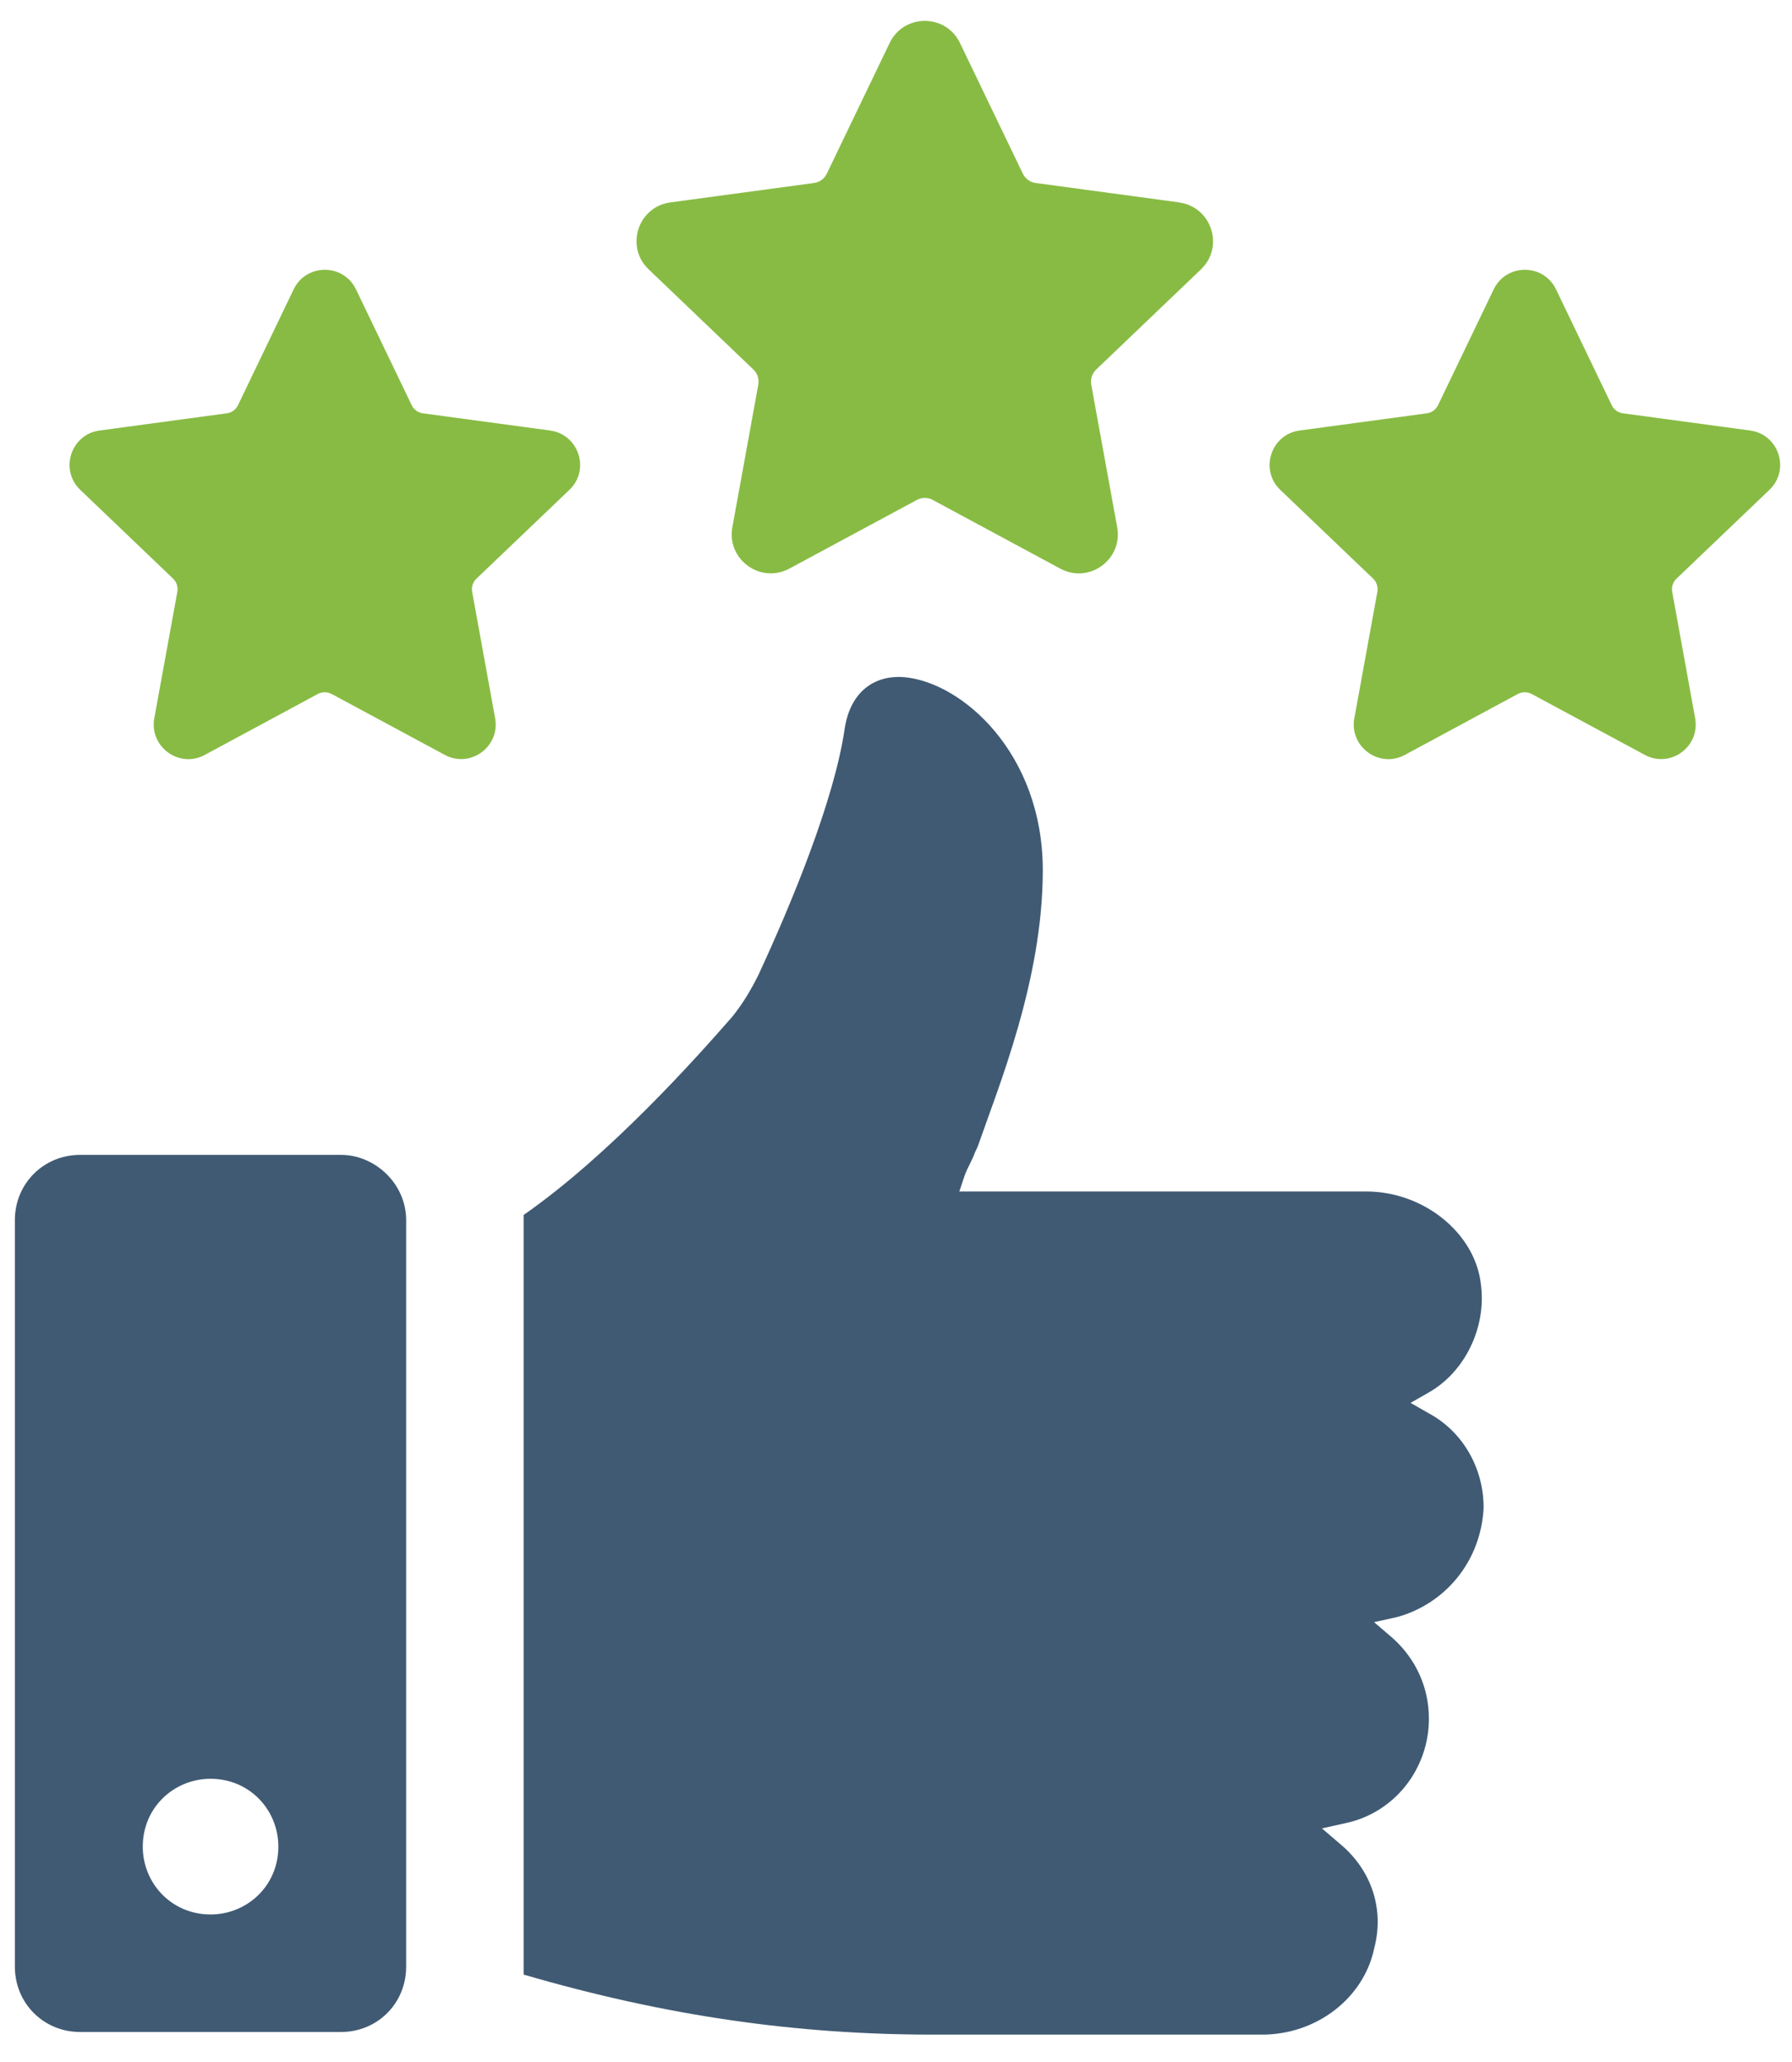
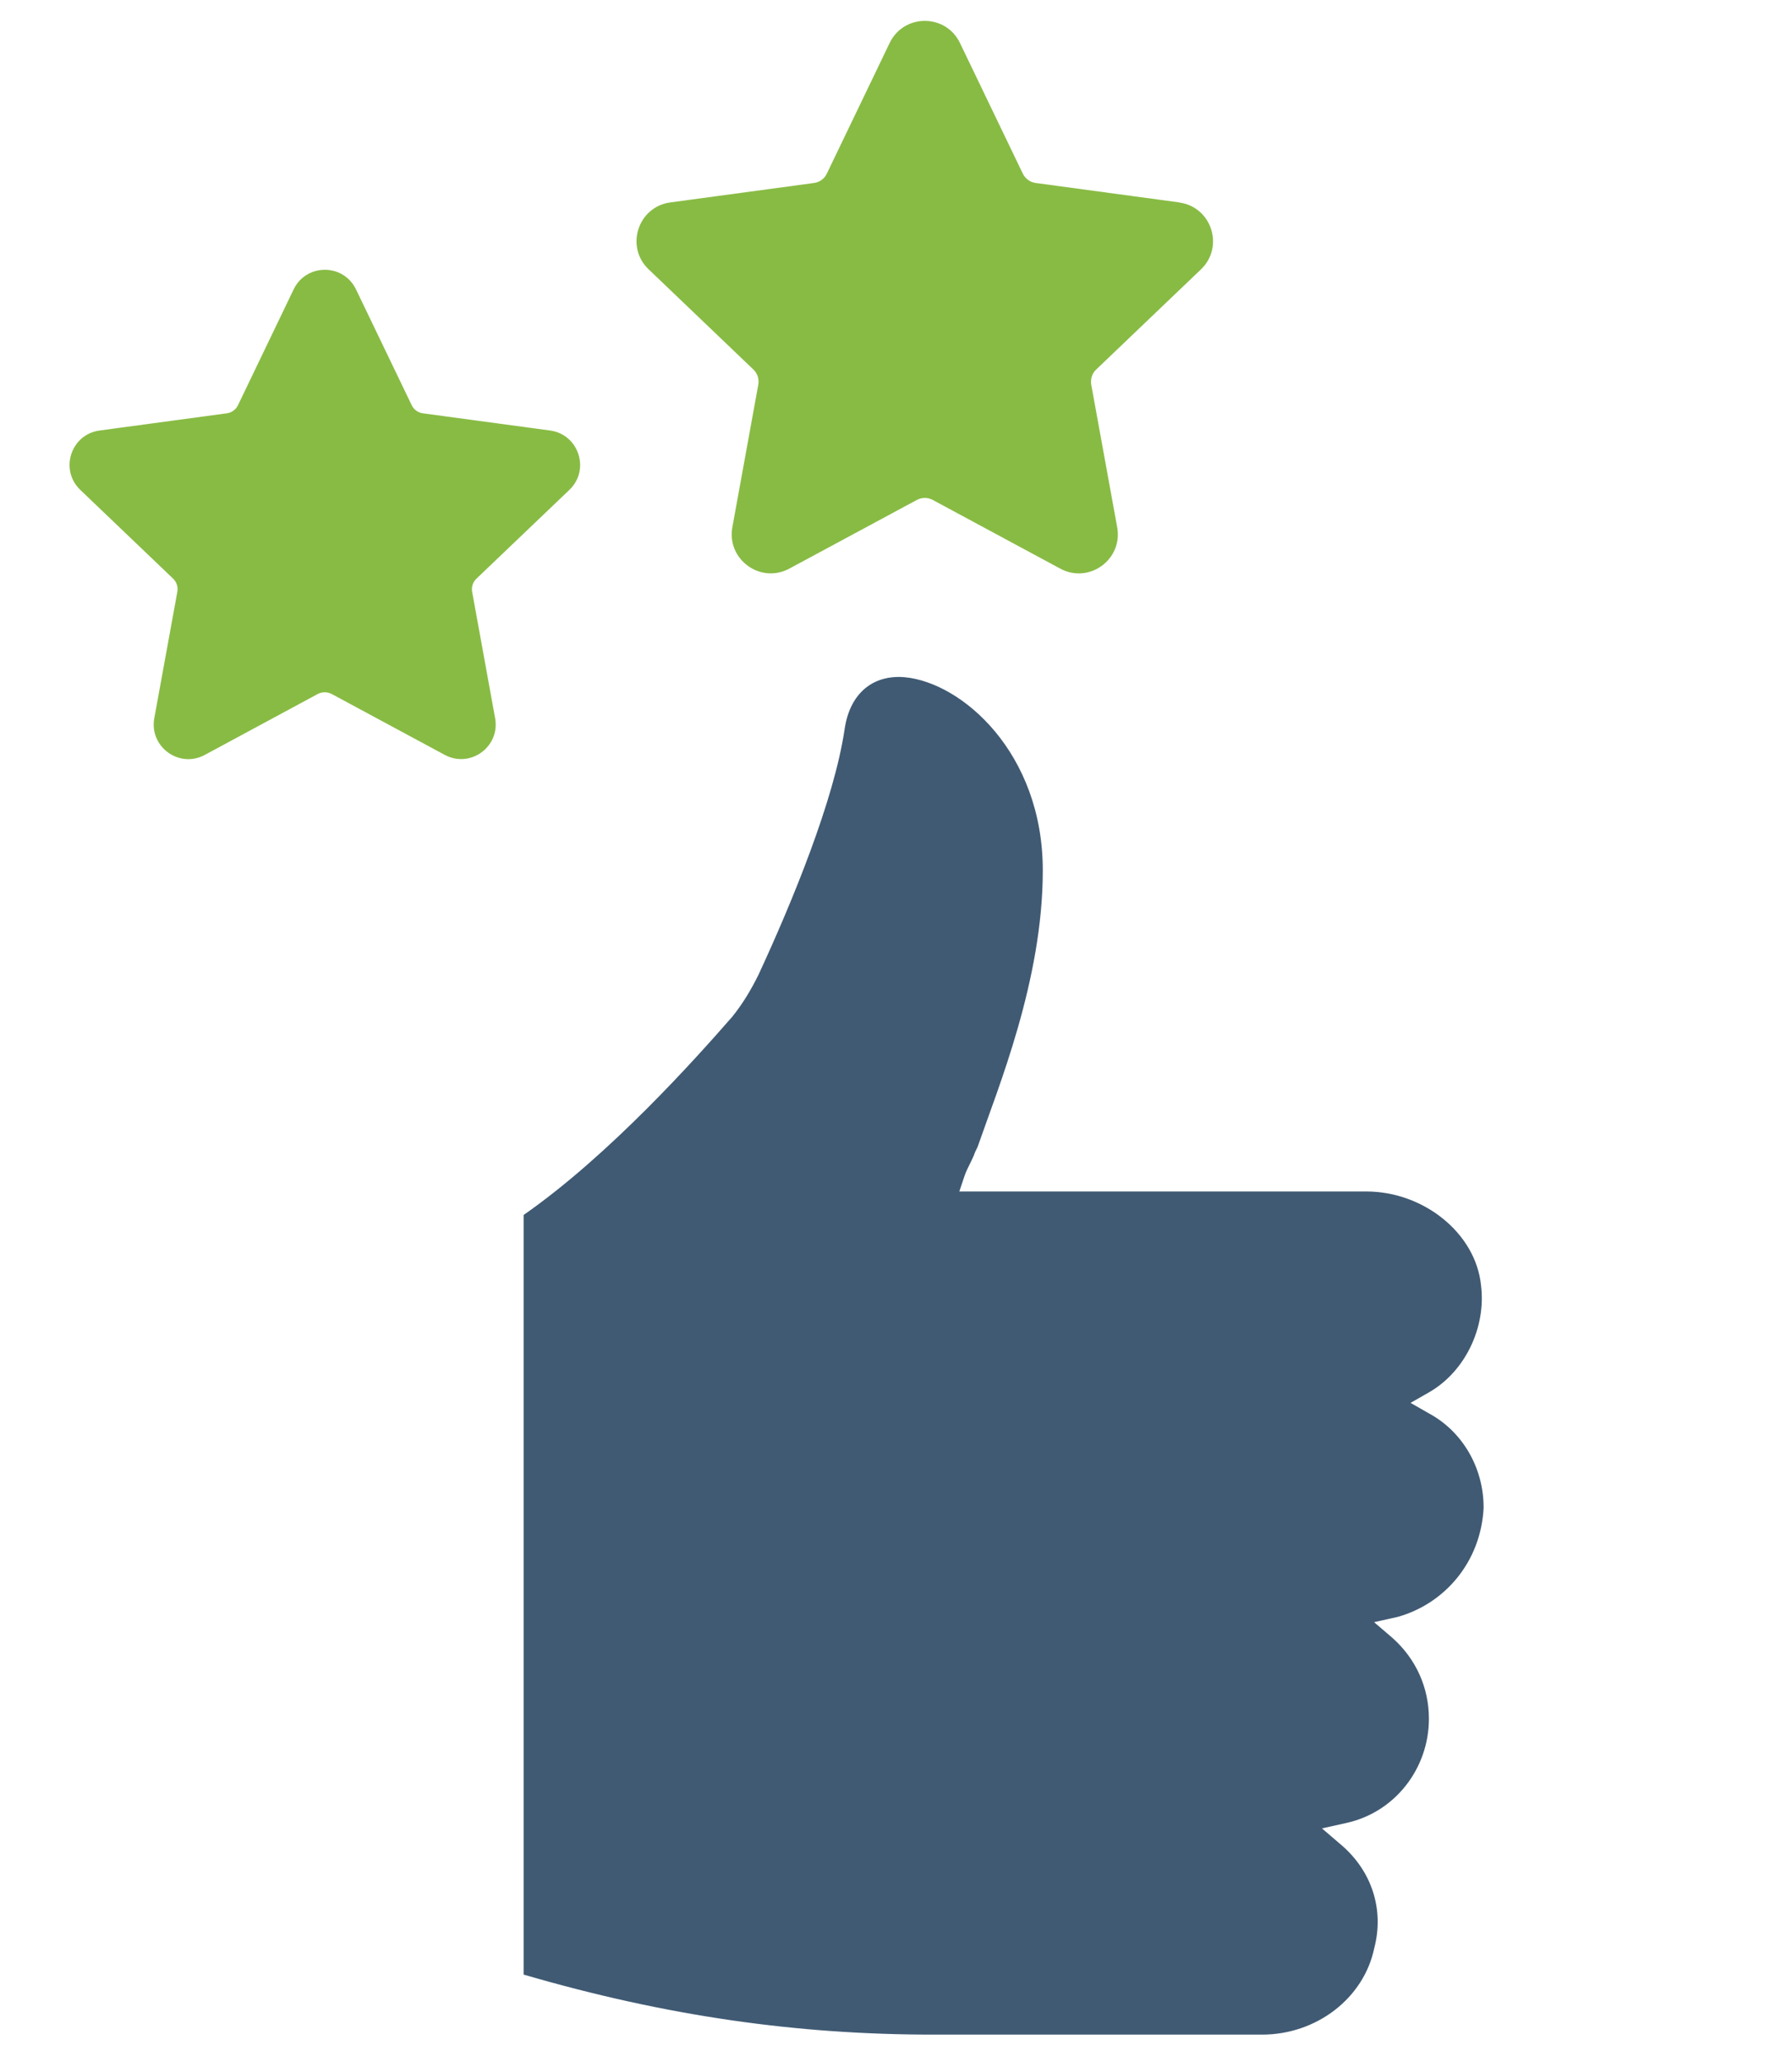
<svg xmlns="http://www.w3.org/2000/svg" width="60" height="69" viewBox="0 0 60 69" fill="none">
  <path d="M18.418 14.406L14.162 13.831C13.996 13.809 13.853 13.706 13.783 13.555L11.919 9.683C11.497 8.809 10.254 8.809 9.832 9.683L7.969 13.558C7.896 13.708 7.756 13.809 7.592 13.831L3.333 14.406C2.371 14.537 1.987 15.722 2.688 16.393L5.794 19.361C5.915 19.477 5.968 19.642 5.937 19.806L5.166 24.035C4.993 24.989 6 25.722 6.854 25.263L10.639 23.223C10.784 23.146 10.96 23.146 11.106 23.223L14.89 25.26C15.744 25.72 16.751 24.989 16.578 24.035L15.809 19.806C15.779 19.642 15.834 19.474 15.955 19.361L19.064 16.393C19.767 15.722 19.38 14.537 18.418 14.406Z" fill="#88BB44" />
-   <path d="M58.598 14.406L54.342 13.831C54.176 13.809 54.032 13.706 53.962 13.555L52.099 9.683C51.677 8.809 50.434 8.809 50.012 9.683L48.149 13.558C48.076 13.708 47.935 13.809 47.772 13.831L43.513 14.406C42.551 14.537 42.167 15.722 42.867 16.393L45.974 19.361C46.094 19.477 46.147 19.642 46.117 19.806L45.346 24.035C45.173 24.989 46.18 25.722 47.034 25.263L50.818 23.223C50.964 23.146 51.14 23.146 51.285 23.223L55.07 25.26C55.923 25.72 56.931 24.989 56.757 24.035L55.989 19.806C55.959 19.642 56.014 19.474 56.135 19.361L59.243 16.393C59.947 15.722 59.56 14.537 58.598 14.406Z" fill="#88BB44" />
  <path d="M39.483 6.773L34.676 6.123C34.49 6.098 34.33 5.98 34.247 5.812L32.142 1.439C31.668 0.452 30.262 0.452 29.787 1.439L27.682 5.814C27.602 5.982 27.441 6.098 27.256 6.123L22.446 6.773C21.359 6.919 20.925 8.257 21.718 9.013L25.226 12.366C25.362 12.496 25.422 12.682 25.39 12.868L24.521 17.642C24.325 18.719 25.462 19.546 26.427 19.028L30.701 16.728C30.867 16.64 31.065 16.64 31.228 16.728L35.5 19.028C36.464 19.548 37.602 18.722 37.406 17.645L36.537 12.871C36.505 12.687 36.565 12.496 36.7 12.368L40.209 9.016C41.002 8.26 40.568 6.921 39.48 6.776L39.483 6.773Z" fill="#88BB44" />
  <path d="M49.674 50.438C49.674 49.127 48.976 47.904 47.84 47.294L47.228 46.944L47.84 46.595C49.063 45.897 49.762 44.411 49.588 43.014C49.413 41.267 47.667 39.87 45.746 39.87H32.12L32.296 39.345C32.384 39.084 32.557 38.821 32.645 38.559L32.73 38.384C33.428 36.375 34.915 32.794 34.915 29.125C34.915 25.195 32.208 22.836 30.287 22.661C29.24 22.573 28.454 23.186 28.278 24.409C27.929 26.767 26.53 30.174 25.395 32.62C25.134 33.145 24.87 33.582 24.521 34.019C23.298 35.418 20.415 38.647 17.532 40.656V66.075C22.336 67.474 26.703 68.084 31.246 68.084H42.253C44.086 68.084 45.661 66.861 46.01 65.201C46.359 63.89 45.922 62.582 44.875 61.708L44.262 61.183L45.048 61.008C46.708 60.658 47.843 59.174 47.843 57.514C47.843 56.467 47.406 55.505 46.62 54.807L46.007 54.282L46.793 54.107C48.365 53.67 49.588 52.273 49.676 50.438H49.674Z" fill="#405A73" />
-   <path d="M11.417 38.645H2.683C1.46 38.645 0.498 39.606 0.498 40.829V65.811C0.498 67.034 1.46 67.996 2.683 67.996H11.417C12.64 67.996 13.599 67.034 13.599 65.811V40.829C13.599 39.606 12.552 38.645 11.417 38.645ZM7.05 64.063C5.739 64.063 4.78 63.016 4.78 61.793C4.78 60.482 5.827 59.523 7.05 59.523C8.361 59.523 9.32 60.57 9.32 61.793C9.32 63.104 8.273 64.063 7.05 64.063Z" fill="#405A73" />
</svg>